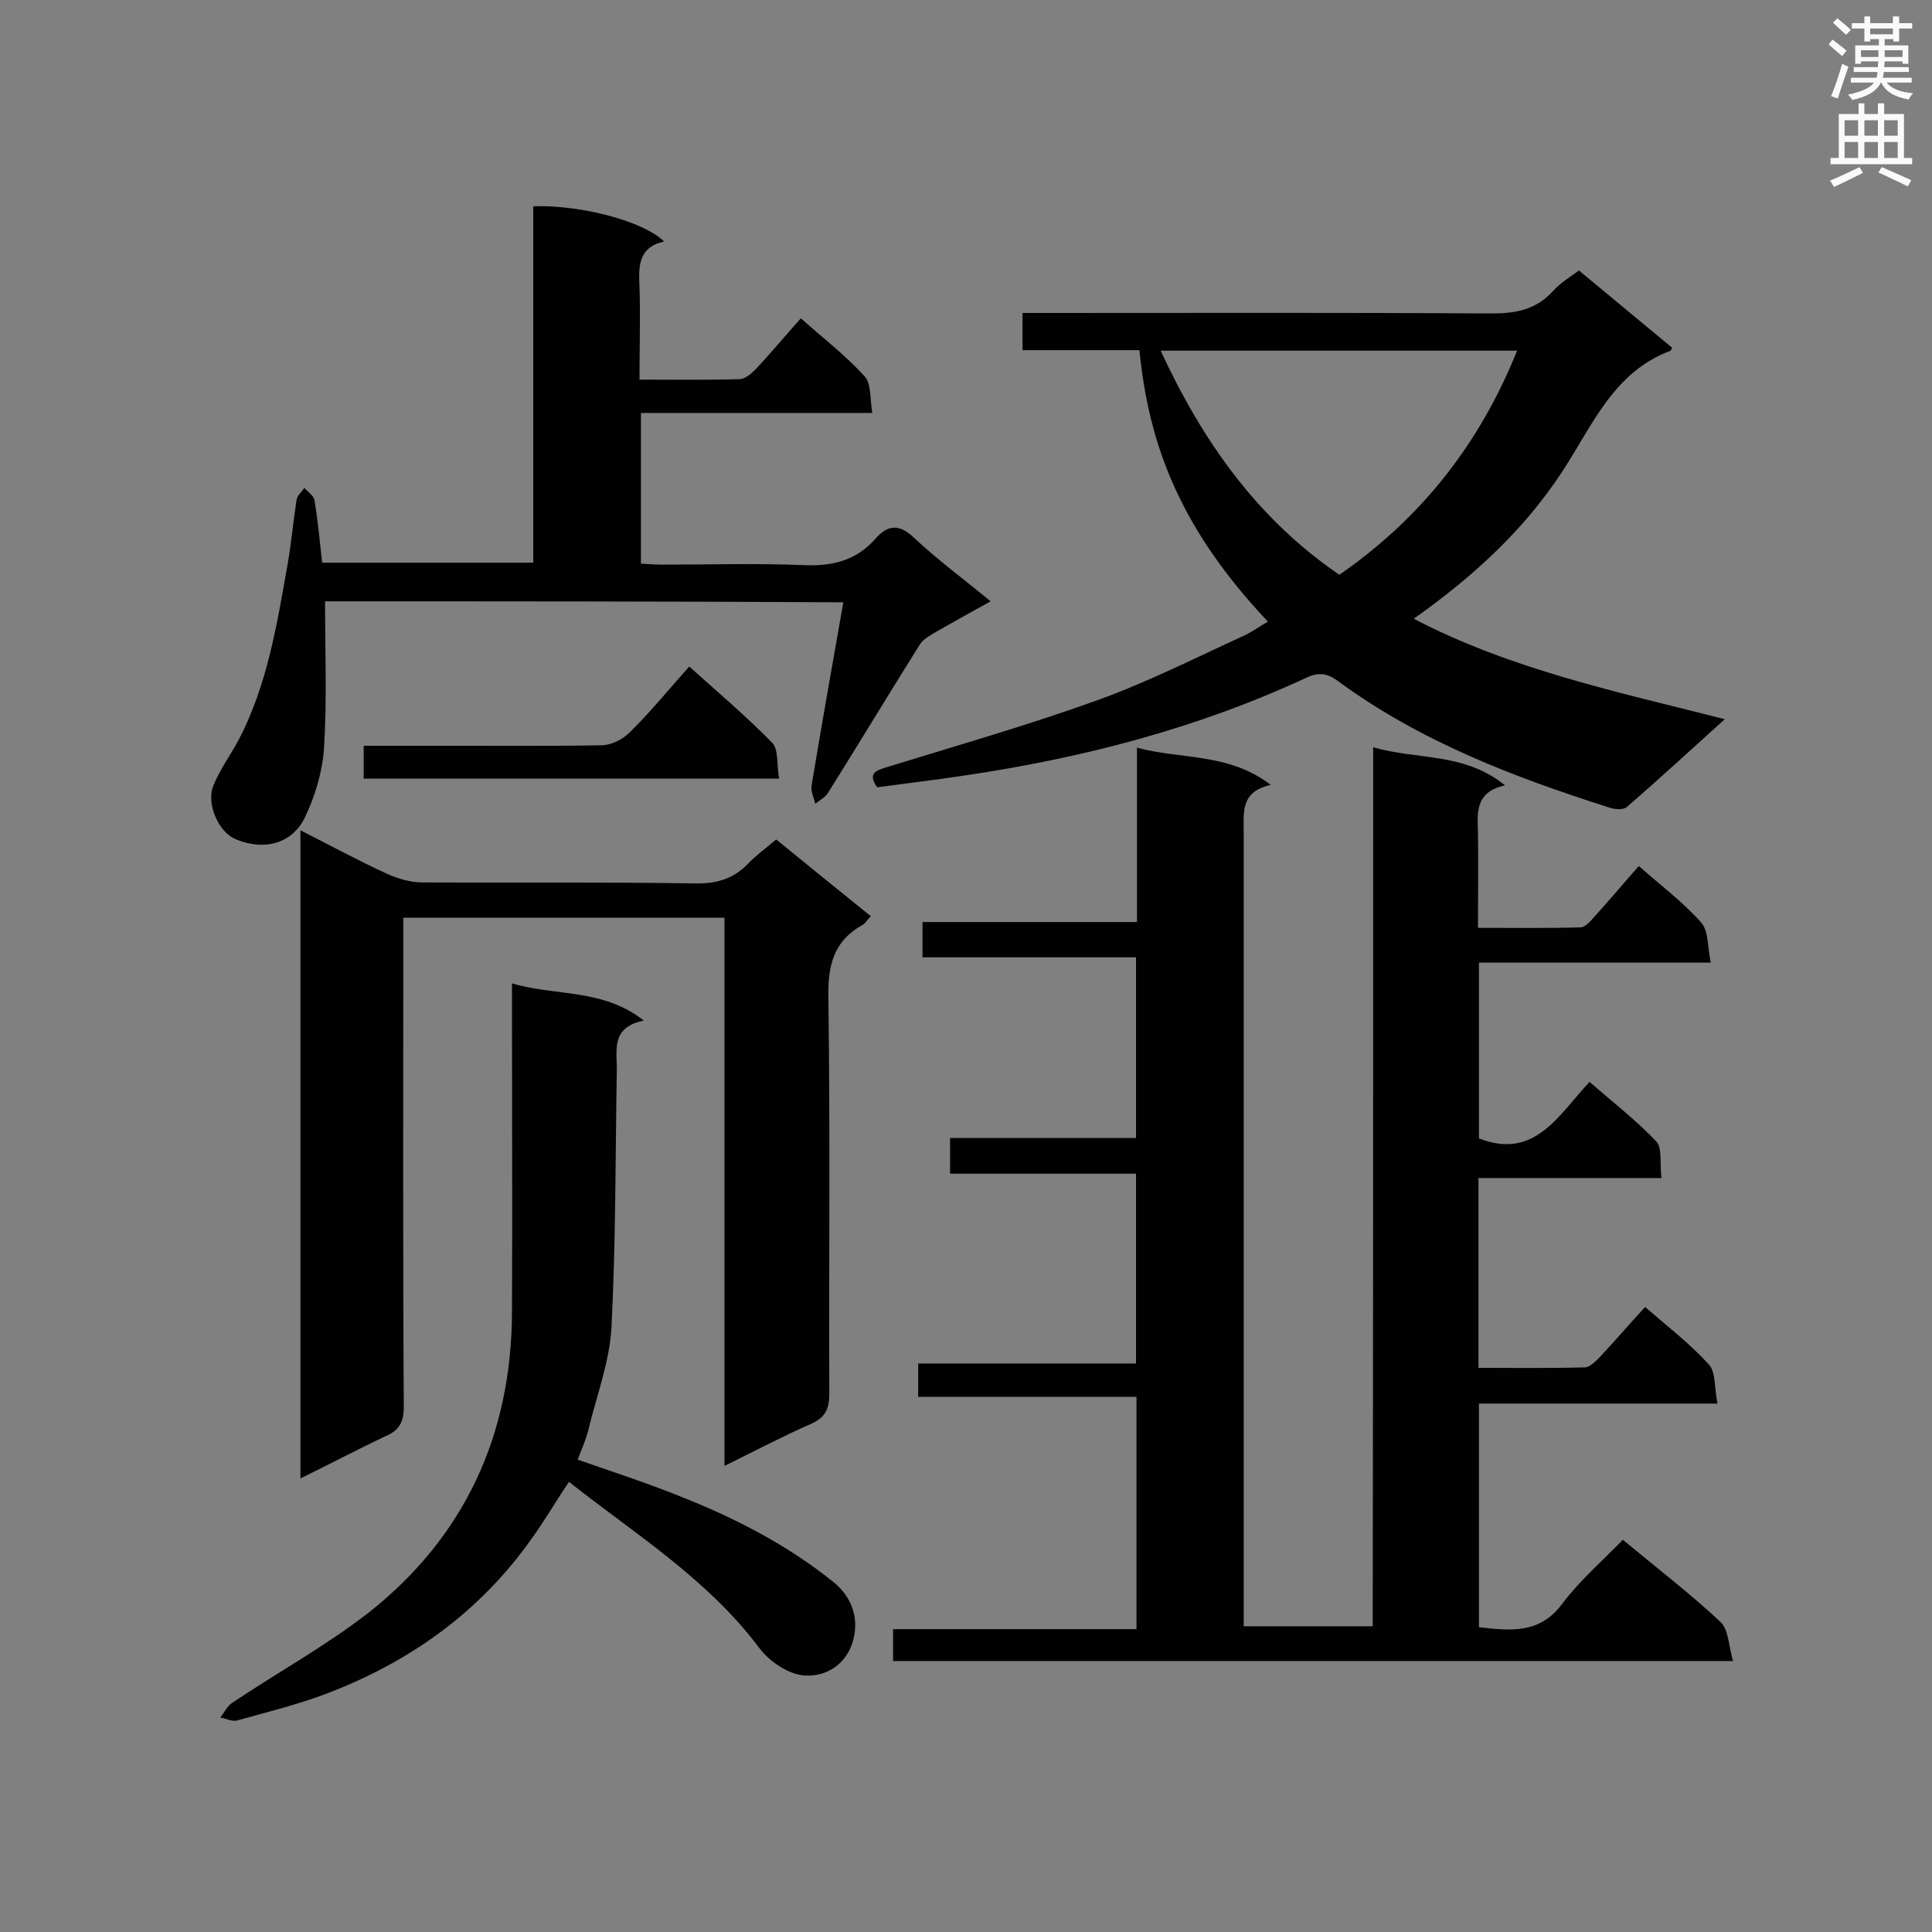
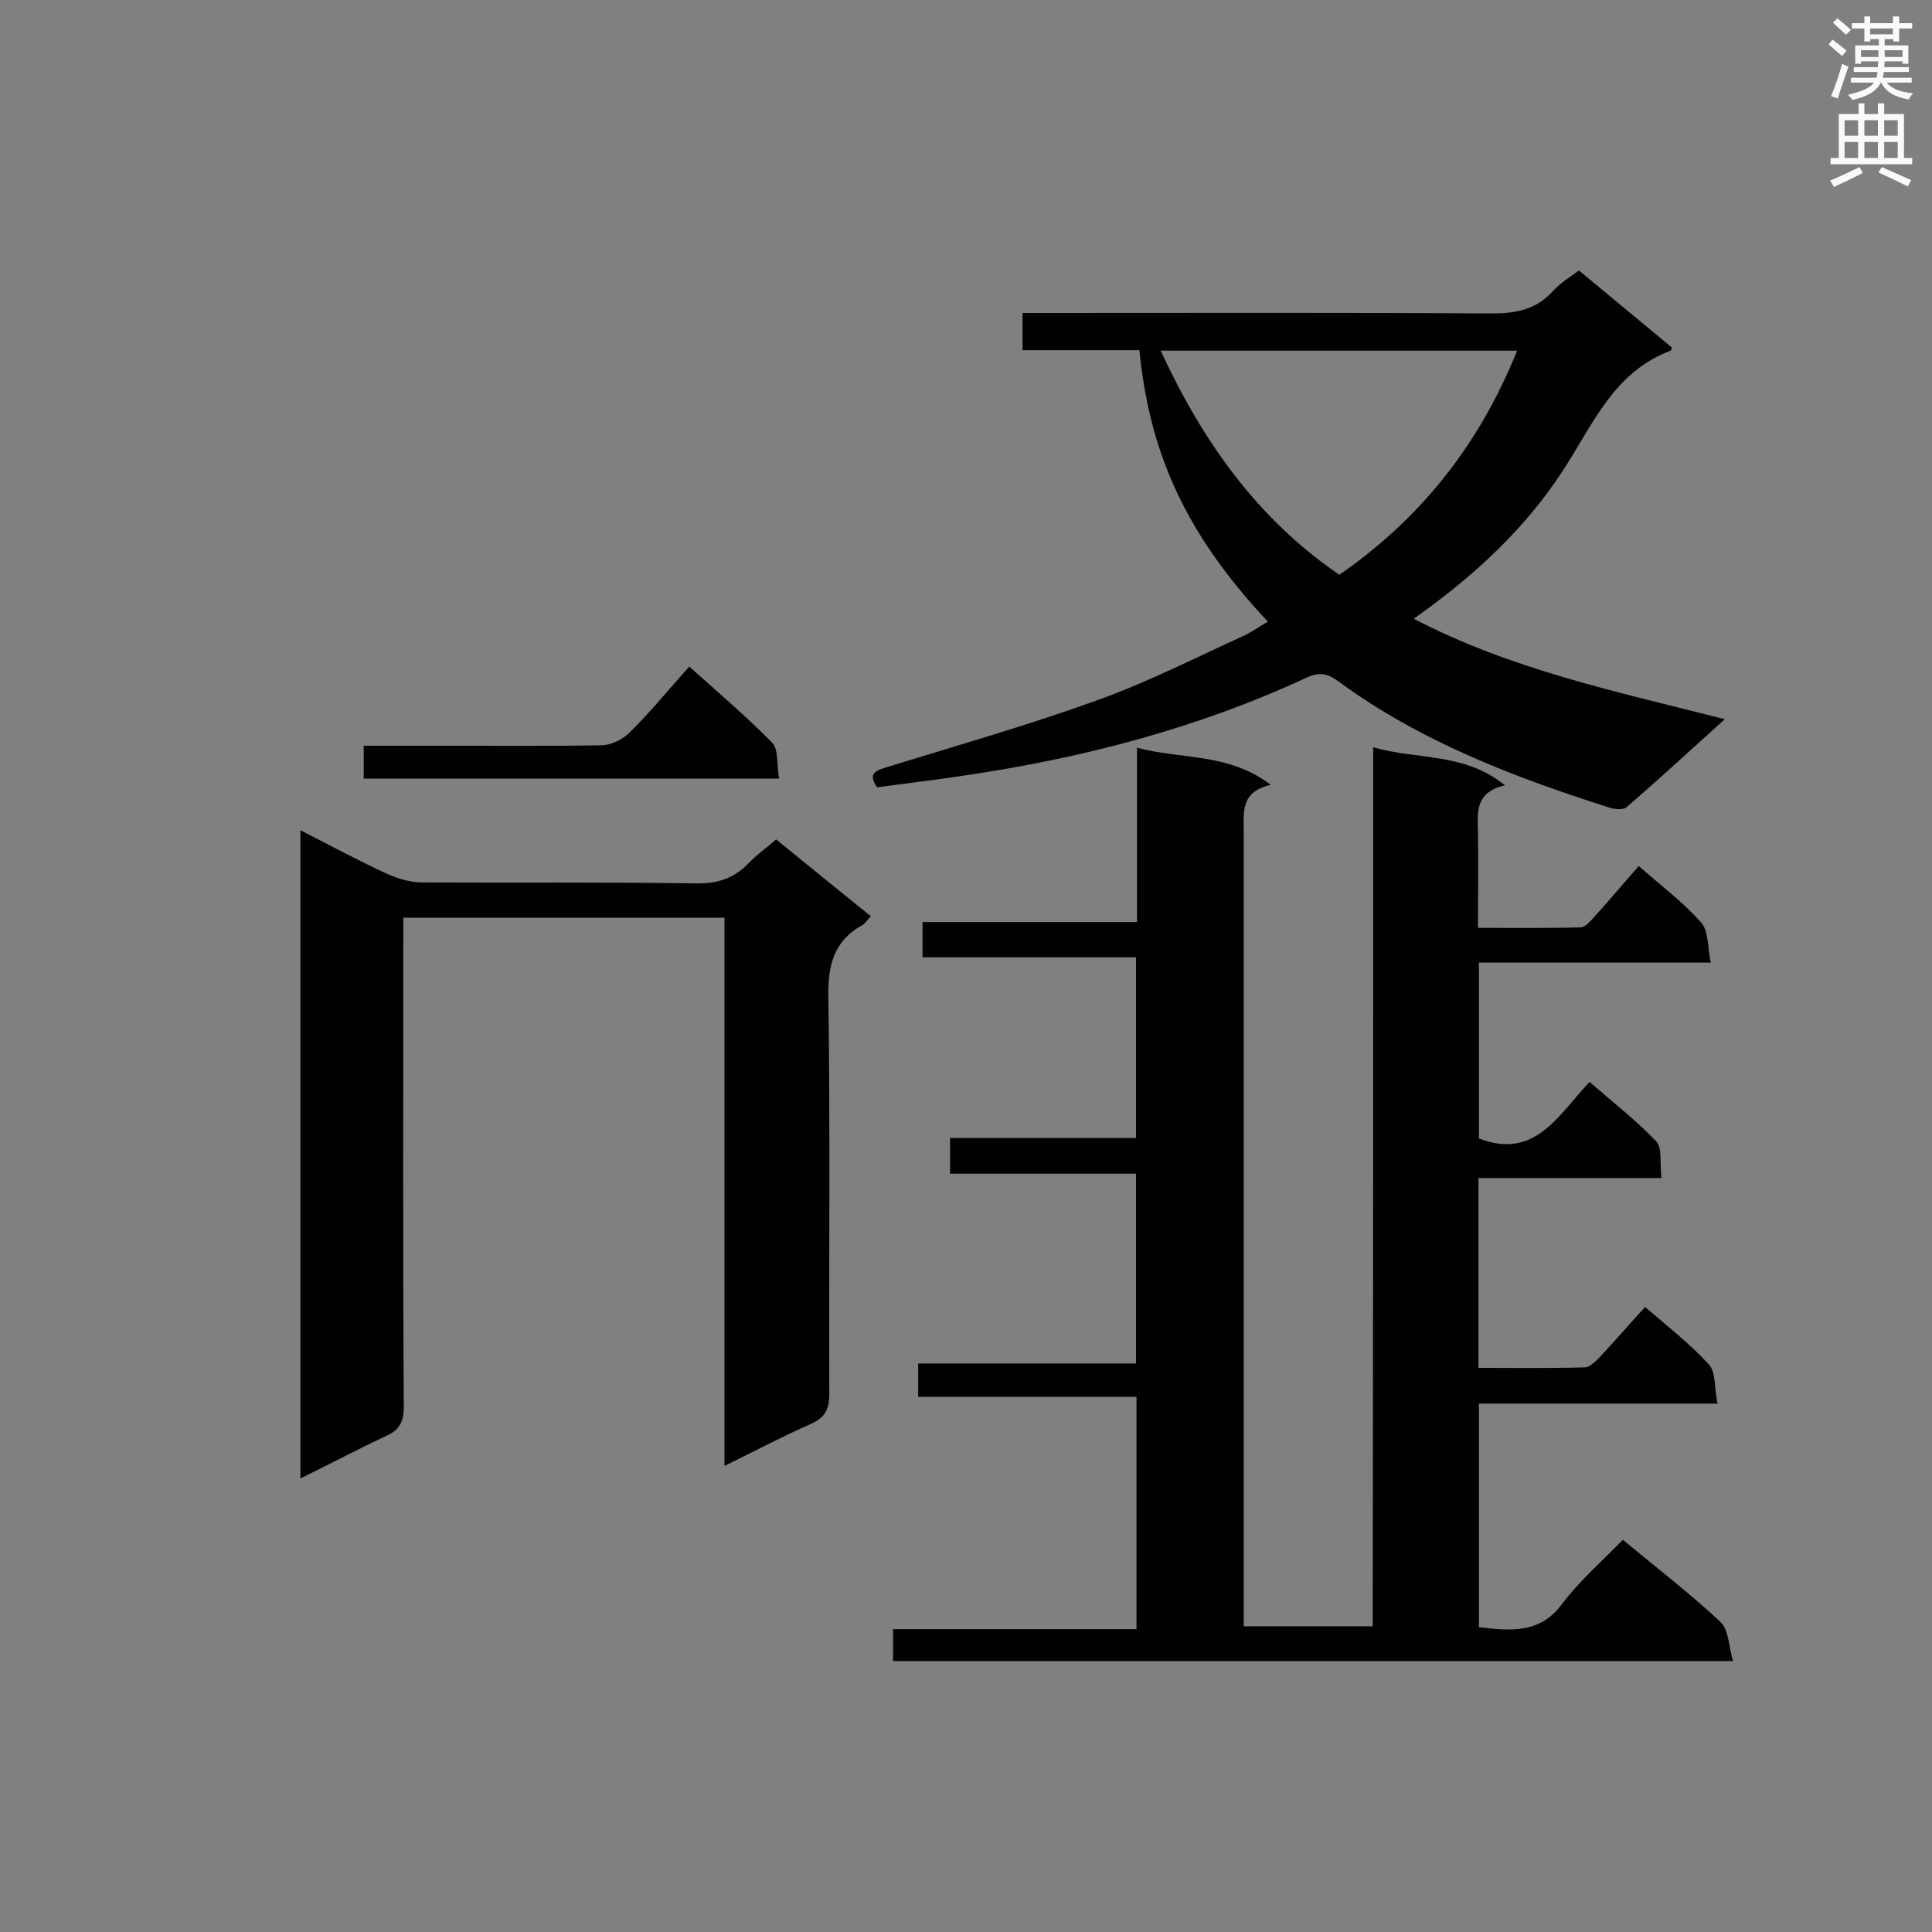
<svg xmlns="http://www.w3.org/2000/svg" enable-background="new 0 0 400 400" viewBox="0 0 400 400">
  <rect x="0" y="0" width="400" height="400" fill="#808080" stroke="none" />
  <g fill="#010101">
    <path d="m284.3 154.7c9.2 2.7 18.8 1 27.3 7.9-6.3 1.4-5.7 5.7-5.6 9.9.1 6.3 0 12.6 0 19.6 7.2 0 14.2.1 21.2-.1 1 0 2.1-1.3 2.9-2.2 3.1-3.4 6-6.9 9.2-10.5 4.5 4 9.1 7.4 12.9 11.7 1.6 1.8 1.3 5.1 2 8.3-16.6 0-32.2 0-48 0v36.4c11.6 4.5 16.4-4.8 22.9-11.7 4.7 4.1 9.6 7.9 13.8 12.3 1.3 1.4.7 4.6 1.1 7.6-12.9 0-25.3 0-37.9 0v39.3c7.4 0 14.7.1 22-.1 1 0 2.2-1.2 3-2 3.1-3.3 6.1-6.8 9.5-10.5 4.6 4 9.3 7.6 13.2 11.9 1.5 1.6 1.1 5 1.8 8.1-16.9 0-33 0-49.4 0v46.3c6.4.7 12.5 1.5 17.2-4.8 3.6-4.8 8.2-8.8 12.6-13.3 7.1 5.9 13.9 11.1 20.2 17 1.7 1.6 1.7 5 2.6 8.1-58.6 0-116.1 0-173.9 0 0-2.1 0-4.1 0-6.6h50.4c0-16.3 0-32 0-48.1-15.1 0-30 0-45.2 0 0-2.4 0-4.5 0-6.9h45.1c0-13.2 0-26 0-39.3-12.8 0-25.5 0-38.5 0 0-2.7 0-4.9 0-7.4h38.5c0-12.5 0-24.6 0-37.4-14.6 0-29.3 0-44.2 0 0-2.7 0-4.7 0-7.3h44.4c0-12 0-23.6 0-36.1 9.3 2.5 18.9 1 27.7 7.7-6.3 1.4-5.6 5.7-5.6 9.7v158.6 5.9h26.7c.1-60.4.1-120.8.1-182z" />
    <path d="m62.2 306.1c0-44.9 0-89.1 0-134.2 6.3 3.2 12 6.3 17.9 9 2.2 1 4.9 1.8 7.3 1.8 18.8.1 37.6-.1 56.4.2 4.5.1 8-.9 11.1-4.1 1.7-1.8 3.7-3.2 5.8-5 6.5 5.3 12.9 10.5 19.6 15.9-.8.8-1.2 1.6-1.9 1.9-5.8 3.3-7 8.3-6.9 14.7.4 27.4.1 54.9.2 82.3 0 3.2-.9 4.9-3.8 6.2-5.9 2.6-11.6 5.6-17.9 8.7 0-38.2 0-75.7 0-113.5-22.2 0-44 0-66.5 0v4.8c0 32.2-.1 64.3.1 96.5 0 3.2-1 4.9-3.9 6.1-5.7 2.7-11.4 5.7-17.5 8.7z" />
    <path d="m262.5 128.7c-17.8-18.9-24.6-36-26.6-56.2-7.9 0-15.9 0-24.2 0 0-2.7 0-4.9 0-7.7h4.9c30.7 0 61.5-.1 92.2.1 5.1 0 9.2-.8 12.7-4.6 1.5-1.7 3.5-2.9 5.4-4.3 6.5 5.4 12.9 10.7 19.3 16-.2.3-.2.5-.3.6-11.8 4.4-16.1 15.3-22.3 24.8-8 12.3-18.6 22-30.9 30.7 20.1 10.5 42 15.1 64.4 20.8-7.1 6.4-13.6 12.4-20.3 18.2-.7.6-2.5.5-3.6.1-19.8-6.3-39.2-13.7-56.2-26.2-2.2-1.6-3.9-1.9-6.5-.7-22.6 10.5-46.5 16.7-71.1 20.3-5.9.9-11.9 1.6-17.8 2.4-2.1-3-.1-3.5 2.1-4.2 14.6-4.5 29.3-8.7 43.7-13.9 10.5-3.8 20.5-8.9 30.6-13.5 1.5-.8 2.8-1.7 4.5-2.7zm51.6-56.1c-24.9 0-49.1 0-73.8 0 8.7 18.8 20 34.8 37 46.4 16.9-11.7 29-27 36.8-46.4z" />
-     <path d="m67.3 124.5c0 10.2.4 20.3-.2 30.2-.3 5-1.9 10.3-4.1 14.8-2.3 4.6-7.7 7-14.3 4.2-3.4-1.4-6.1-7.3-4.5-11.1 1.3-3.2 3.4-6.1 5.1-9.2 6-11.4 8-23.9 10.2-36.3.8-4.5 1.2-9.1 1.9-13.6.1-.9 1.1-1.7 1.6-2.5.7.8 1.9 1.6 2.1 2.5.7 4.2 1.1 8.5 1.6 13h43.7c0-24.6 0-49.2 0-73.8 10-.3 22.8 3.1 27.1 7.3-5.4 1.2-5.3 5.2-5.1 9.4.2 6.3 0 12.6 0 19.2 7.3 0 14 .1 20.7-.1 1.2 0 2.5-1.2 3.4-2.1 3.1-3.3 6-6.8 9.3-10.5 4.6 4.1 9.3 7.7 13.2 12 1.4 1.5 1.1 4.7 1.6 7.6-16.4 0-32 0-47.9 0v31.2c1.6.1 3.1.2 4.6.2 9.6 0 19.3-.3 28.9.1 6 .3 11-.9 15-5.4 2.6-3 5-3.2 8.1-.2 4.8 4.5 10.1 8.4 15.8 13.1-4 2.2-7.6 4.2-11.1 6.2-1.3.8-2.9 1.6-3.6 2.8-6.4 10.2-12.6 20.5-19 30.7-.6.9-1.7 1.5-2.6 2.2-.3-1.2-.9-2.5-.8-3.6 2.1-12.6 4.3-25.1 6.6-38.1-36-.2-71.2-.2-107.3-.2z" />
-     <path d="m117.8 306.8c-2.9 4.3-5.2 8.3-7.9 12-10.8 15.2-25.4 25.5-42.7 32-5.9 2.2-12 3.7-18.1 5.4-1 .3-2.3-.4-3.5-.6.8-1 1.4-2.3 2.4-3 9.4-6.3 19.4-11.8 28.3-18.7 19.9-15.7 29.6-36.8 29.7-62.2.1-21 0-41.9 0-62.9 0-1.6 0-3.1 0-5.2 9.1 2.7 18.8 1 27.3 7.7-7 1.4-5.5 6.3-5.6 10.6-.3 17.7-.2 35.3-1.1 52.9-.4 7.2-3.1 14.2-4.8 21.3-.5 2-1.4 4-2.2 6.1 7.1 2.5 14 4.7 20.7 7.4 11.5 4.5 22.5 10.1 32.2 17.9 3.5 2.8 5.1 6.7 4.4 10.9-.9 5.5-5.2 8.8-10.3 8.5-3.3-.2-7.3-2.9-9.4-5.7-10.7-14.3-25.6-23.5-39.4-34.4z" />
    <path d="m161.3 161.2c-29.2 0-57.5 0-86 0 0-2.2 0-4.2 0-6.8h16c11.1 0 22.1.1 33.2-.1 2 0 4.4-1.2 5.8-2.6 4.3-4.2 8.1-8.9 12.4-13.7 5.9 5.3 11.8 10.3 17.2 15.8 1.3 1.4.9 4.5 1.4 7.4z" />
  </g>
  <path d="m378.6 9.2.8-1c.9.7 1.9 1.4 2.9 2.3l-.9 1.1c-1.1-.9-2-1.7-2.8-2.4zm.5 10.7c.9-2.1 1.6-4.3 2.3-6.7.4.2.8.4 1.3.6-.7 2.1-1.5 4.3-2.2 6.6zm.4-15.2.9-.9c1 .8 2 1.6 2.8 2.4l-1 1c-1-.9-1.9-1.8-2.7-2.5zm12.5-1.3h1.2v1.4h2.7v1.1h-2.7v2.7h-1.2v-.5h-1.8v1.3h4.9v3.8h-1.2v-.5h-3.7c0 .4-.1.9-.1 1.2h5.1v1h-5.2c0 .5-.1.9-.2 1.2h6v1h-5.2c1.1 1.3 2.9 2 5.5 2.2-.4.4-.7.8-.9 1.3-2.9-.5-4.8-1.6-5.7-3.5h-.1c-.8 1.7-2.7 2.9-5.9 3.6-.2-.4-.6-.8-.9-1.1 2.8-.6 4.6-1.4 5.4-2.5h-4.8v-1h5.3c.1-.3.2-.7.2-1.2h-4.9v-1h5c0-.4 0-.8.1-1.2h-3.6v.5h-1.2v-3.8h4.9v-1.3h-1.8v.5h-1.2v-2.7h-2.6v-1.1h2.6v-1.4h1.2v1.4h4.7v-1.4zm-6.7 8.4h3.6c0-.4 0-.9 0-1.4h-3.6zm1.9-4.7h4.7v-1.2h-4.7zm6.7 3.3h-3.7v1.4h3.7z" fill="#fafafb" />
  <path d="m384.7 21.4h1.3v2.2h2.8v-2.2h1.3v2.2h4.1v9.1h1.7v1.3h-16.9v-1.3h1.7v-9.1h4.1v-2.2zm.3 13.2.7 1.2c-1.8.9-3.8 1.9-6 2.9-.2-.4-.5-.8-.8-1.3 2.4-1 4.4-2 6.1-2.8zm-3.1-6.5h2.8v-3.2h-2.8zm0 4.6h2.8v-3.3h-2.8zm4.1-4.6h2.8v-3.2h-2.8zm0 4.6h2.8v-3.3h-2.8zm3.6 1.9c2.1.9 4.1 1.8 6.1 2.7l-.7 1.3c-2.2-1.1-4.2-2-6.1-2.9zm3.3-9.7h-2.8v3.2h2.8zm-2.8 7.8h2.8v-3.3h-2.8z" fill="#fafafb" />
</svg>